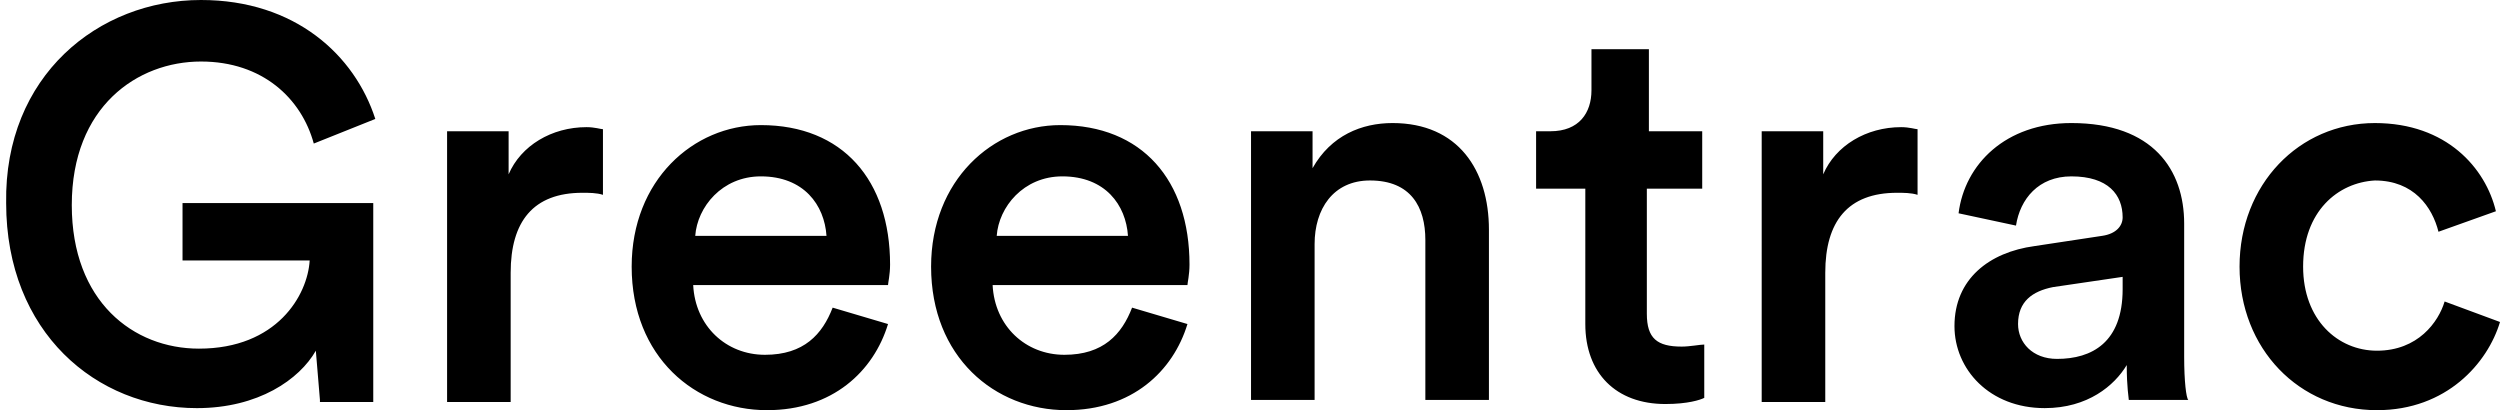
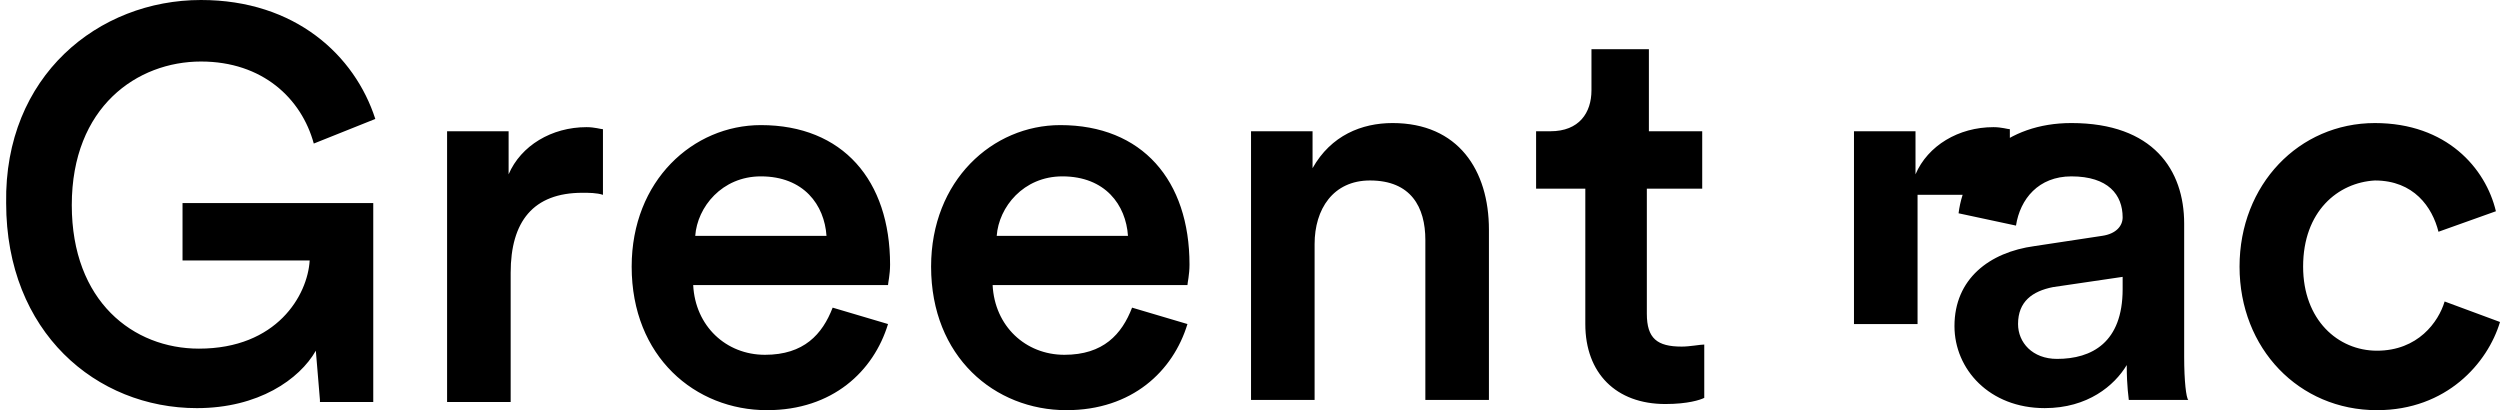
<svg xmlns="http://www.w3.org/2000/svg" xml:space="preserve" enable-background="new 0 0 121.9 20" viewBox="0 0 121.9 20">
  <g>
-     <path d="m15.6 19.5-.2-2.4c-.8 1.4-2.8 2.8-5.8 2.8-4.9 0-9.3-3.7-9.3-10C.2 3.7 4.8 0 9.8 0c4.6 0 7.5 2.7 8.5 5.8l-3 1.2c-.6-2.2-2.5-4-5.5-4-3.1 0-6.3 2.2-6.3 7 0 4.7 3 7 6.2 7 3.8 0 5.3-2.6 5.4-4.3H8.9V9.9h9.3v9.7h-2.6zM29.4 9.5c-.3-.1-.7-.1-1-.1-2.4 0-3.5 1.4-3.5 3.9v6.3h-3.1V6.4h3v2.1c.6-1.4 2.1-2.3 3.8-2.3.4 0 .7.1.8.1v3.2zM43.3 15.8c-.7 2.3-2.7 4.2-5.9 4.2-3.5 0-6.6-2.6-6.6-7 0-4.2 3-6.9 6.3-6.9 4 0 6.3 2.7 6.3 6.8 0 .5-.1.9-.1 1h-9.5c.1 2 1.6 3.4 3.5 3.4s2.8-1 3.3-2.3l2.7.8zm-3-4.3c-.1-1.5-1.1-2.9-3.2-2.9-1.9 0-3.1 1.5-3.2 2.9h6.4zM57.9 15.8c-.7 2.3-2.7 4.2-5.9 4.2-3.5 0-6.6-2.6-6.6-7 0-4.2 3-6.9 6.3-6.9 4 0 6.3 2.7 6.3 6.8 0 .5-.1.9-.1 1h-9.5c.1 2 1.6 3.4 3.5 3.4s2.8-1 3.3-2.3l2.7.8zM55 11.5c-.1-1.5-1.1-2.9-3.2-2.9-1.9 0-3.1 1.5-3.2 2.9H55zM64.1 19.5H61V6.4h3v1.8c.9-1.6 2.4-2.2 3.9-2.2 3.2 0 4.7 2.3 4.7 5.2v8.3h-3.1v-7.8c0-1.6-.7-2.9-2.7-2.9-1.8 0-2.7 1.4-2.7 3.1v7.6zM80.3 6.4H83v2.8h-2.7v6.1c0 1.2.5 1.6 1.7 1.6.4 0 .9-.1 1.1-.1v2.6c-.2.1-.8.3-1.9.3-2.4 0-3.9-1.5-3.9-3.9V9.2h-2.4V6.4h.7c1.4 0 2-.9 2-2v-2h2.8v4zM93.5 9.5c-.3-.1-.7-.1-1-.1-2.4 0-3.5 1.4-3.5 3.9v6.3h-3.1V6.4h3v2.1c.6-1.4 2.1-2.3 3.8-2.3.4 0 .7.1.8.1v3.2zM99.2 12l3.3-.5c.7-.1 1-.5 1-.9 0-1.1-.7-2-2.5-2-1.6 0-2.5 1.1-2.7 2.4l-2.8-.6C95.8 8 97.8 6 101 6c4 0 5.5 2.3 5.5 4.9v6.5c0 1.2.1 2 .2 2.1h-2.9c0-.1-.1-.6-.1-1.7-.6 1-1.9 2.1-4 2.1-2.7 0-4.4-1.9-4.4-4 0-2.3 1.7-3.6 3.9-3.9zm4.3 2.1v-.6l-3.4.5c-1 .2-1.7.7-1.7 1.8 0 .9.7 1.7 1.9 1.7 1.7 0 3.2-.8 3.2-3.4zM112.3 13c0 2.6 1.7 4.1 3.6 4.1 2 0 3-1.4 3.3-2.4l2.7 1c-.6 2-2.6 4.3-6 4.3-3.8 0-6.7-3-6.7-7s2.9-7 6.6-7c3.5 0 5.4 2.2 5.9 4.3l-2.8 1c-.3-1.2-1.2-2.5-3.1-2.5-1.8.1-3.5 1.5-3.5 4.2z" />
+     <path d="m15.6 19.5-.2-2.4c-.8 1.4-2.8 2.8-5.8 2.8-4.9 0-9.3-3.7-9.3-10C.2 3.7 4.8 0 9.8 0c4.6 0 7.5 2.7 8.5 5.8l-3 1.2c-.6-2.2-2.5-4-5.5-4-3.1 0-6.3 2.2-6.3 7 0 4.7 3 7 6.2 7 3.8 0 5.3-2.6 5.4-4.3H8.9V9.9h9.3v9.7h-2.6zM29.4 9.5c-.3-.1-.7-.1-1-.1-2.4 0-3.5 1.4-3.5 3.9v6.3h-3.1V6.4h3v2.1c.6-1.4 2.1-2.3 3.8-2.3.4 0 .7.1.8.1v3.2zM43.3 15.8c-.7 2.3-2.7 4.2-5.9 4.2-3.5 0-6.6-2.6-6.6-7 0-4.2 3-6.9 6.3-6.9 4 0 6.3 2.7 6.3 6.8 0 .5-.1.9-.1 1h-9.5c.1 2 1.6 3.4 3.5 3.4s2.8-1 3.3-2.3l2.7.8zm-3-4.3c-.1-1.5-1.1-2.9-3.2-2.9-1.9 0-3.1 1.5-3.2 2.9h6.4zM57.9 15.8c-.7 2.3-2.7 4.2-5.9 4.2-3.5 0-6.6-2.6-6.6-7 0-4.2 3-6.9 6.3-6.9 4 0 6.3 2.7 6.3 6.8 0 .5-.1.9-.1 1h-9.5c.1 2 1.6 3.4 3.5 3.4s2.8-1 3.3-2.3l2.7.8zM55 11.5c-.1-1.5-1.1-2.9-3.2-2.9-1.9 0-3.1 1.5-3.2 2.9H55zM64.1 19.5H61V6.4h3v1.8c.9-1.6 2.4-2.2 3.9-2.2 3.2 0 4.7 2.3 4.7 5.2v8.3h-3.1v-7.8c0-1.6-.7-2.9-2.7-2.9-1.8 0-2.7 1.4-2.7 3.1v7.6zM80.3 6.4H83v2.8h-2.7v6.1c0 1.2.5 1.6 1.7 1.6.4 0 .9-.1 1.1-.1v2.6c-.2.1-.8.3-1.9.3-2.4 0-3.9-1.5-3.9-3.9V9.2h-2.4V6.4h.7c1.4 0 2-.9 2-2v-2h2.8v4zM93.5 9.5v6.3h-3.1V6.4h3v2.1c.6-1.4 2.1-2.3 3.8-2.3.4 0 .7.1.8.1v3.2zM99.2 12l3.3-.5c.7-.1 1-.5 1-.9 0-1.1-.7-2-2.5-2-1.6 0-2.5 1.1-2.7 2.4l-2.8-.6C95.8 8 97.8 6 101 6c4 0 5.5 2.3 5.5 4.9v6.5c0 1.2.1 2 .2 2.1h-2.9c0-.1-.1-.6-.1-1.7-.6 1-1.9 2.1-4 2.1-2.7 0-4.4-1.9-4.4-4 0-2.3 1.7-3.6 3.9-3.9zm4.3 2.1v-.6l-3.4.5c-1 .2-1.7.7-1.7 1.8 0 .9.7 1.7 1.9 1.7 1.7 0 3.2-.8 3.2-3.4zM112.3 13c0 2.6 1.7 4.1 3.6 4.1 2 0 3-1.4 3.3-2.4l2.7 1c-.6 2-2.6 4.3-6 4.3-3.8 0-6.7-3-6.7-7s2.9-7 6.6-7c3.5 0 5.4 2.2 5.9 4.3l-2.8 1c-.3-1.2-1.2-2.5-3.1-2.5-1.8.1-3.5 1.5-3.5 4.2z" />
  </g>
</svg>